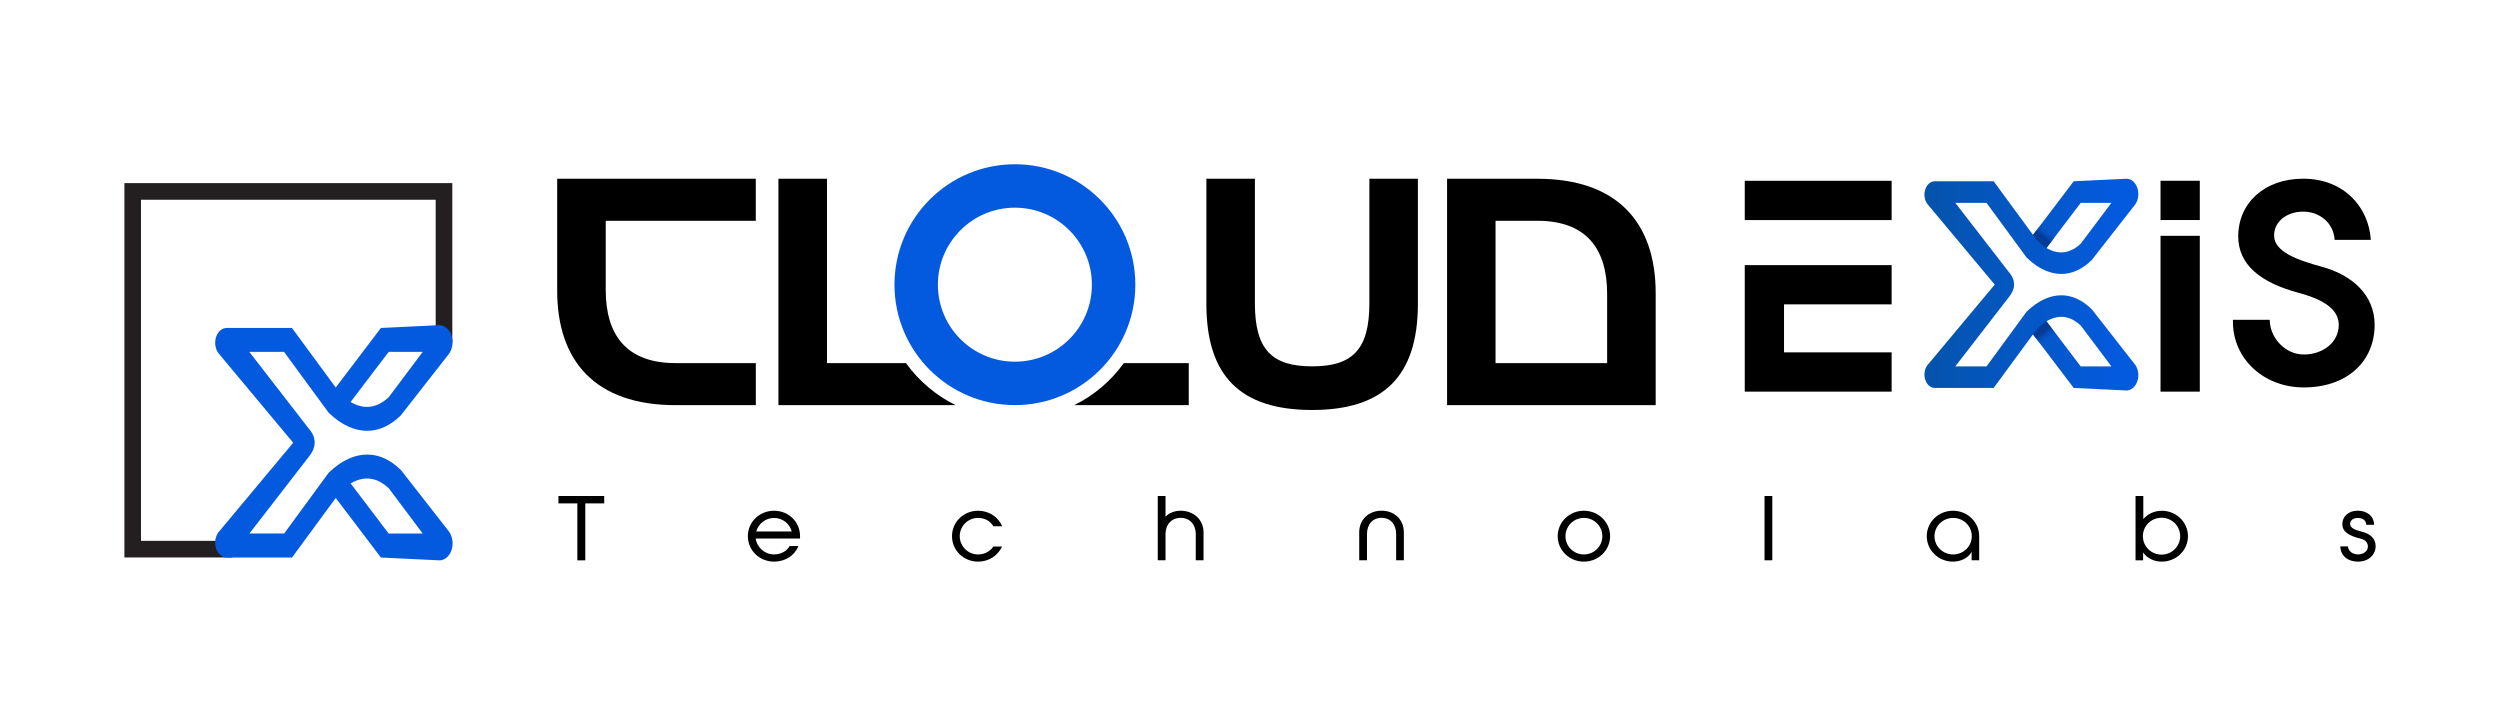
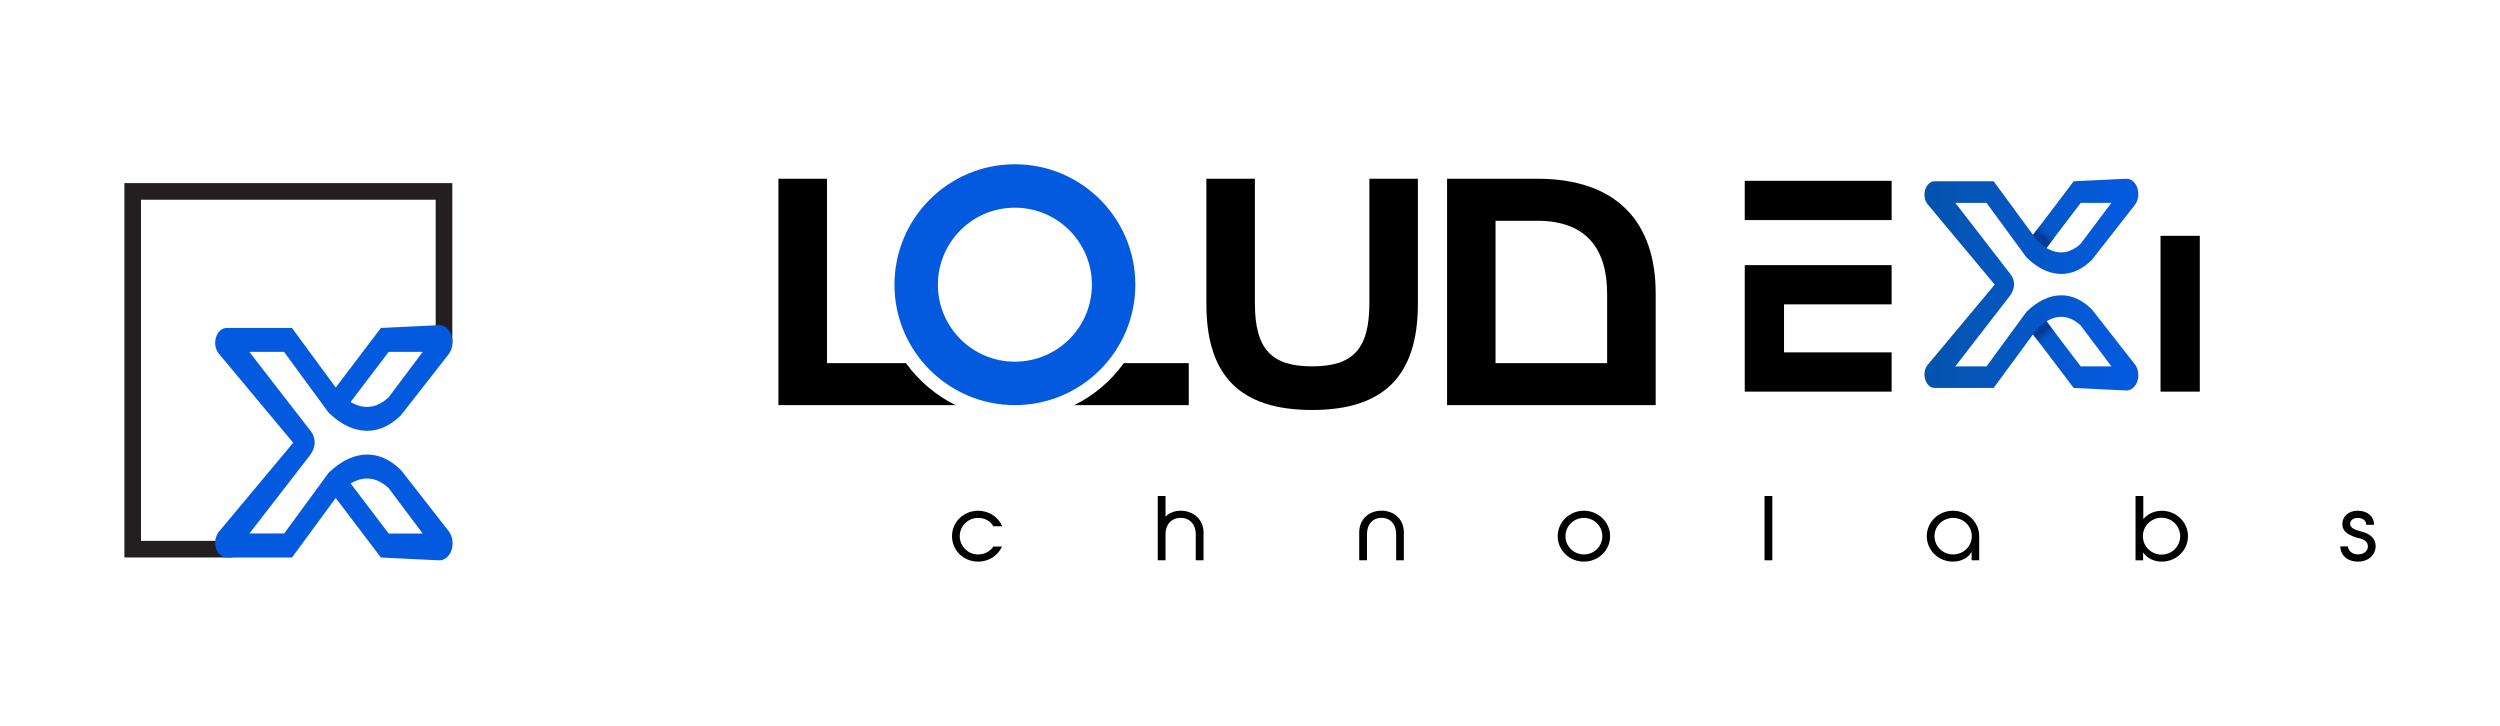
<svg xmlns="http://www.w3.org/2000/svg" version="1.1" id="Layer_1" x="0px" y="0px" viewBox="0 0 595.27 172.84" style="enable-background:new 0 0 595.27 172.84;" xml:space="preserve">
  <style type="text/css">
	.st0{fill:#045ADE;}
	.st1{fill:url(#SVGID_1_);}
	.st2{fill:url(#SVGID_00000135669564453965043630000017882013334831126163_);}
	.st3{fill:url(#SVGID_00000028326360198626868470000017254673244435262882_);}
	.st4{fill:url(#SVGID_00000067934632015233888200000009171229219614053281_);}
	.st5{fill:#231F20;}
</style>
  <g>
    <path d="M215.72,86.46h-18.81v-43.9h-11.56v53.91h42.19C222.83,94.15,218.77,90.69,215.72,86.46z M267.59,86.46   c-3.04,4.23-7.1,7.69-11.82,10.01h27.28V86.46H267.59z" />
-     <path d="M160.86,96.47c-19.1,0-28.19-10.47-28.19-27.26V42.56h47.29v10.01h-35.73v16.48c0,10.63,4.85,17.41,16.64,17.41h19.1v10.01   H160.86z" />
    <path d="M337.61,72.36c0,17.17-8.16,25.26-25.18,25.26c-17.1,0-25.18-8.09-25.18-25.26v-29.8h11.55v29.65   c0,11.01,4.01,15.02,13.63,15.02s13.63-4,13.63-15.02V42.56h11.55V72.36z" />
    <path d="M344.55,42.56h21.49c19.1,0,28.19,10.47,28.19,27.26v26.65h-49.67V42.56z M382.67,86.46V69.98   c0-10.63-4.85-17.41-16.63-17.41h-9.94v33.89H382.67z" />
    <g>
-       <path d="M139.36,119.86v13.56h-1.89v-13.56h-4.5v-1.76h10.9v1.76H139.36z" />
-       <path d="M190.1,130.04c-0.86,2.21-3.11,3.69-5.79,3.69c-3.45,0-6.24-2.66-6.24-6.06s2.79-6.06,6.24-6.06    c3.47,0,6.19,2.66,6.19,6.06c0,0.18,0,0.38-0.02,0.56h-10.54c0.29,2.12,2.14,3.78,4.37,3.78c1.55,0,3.04-0.74,3.69-1.98H190.1z     M180.06,126.55h8.47c-0.52-1.85-2.16-3.22-4.21-3.22C182.29,123.32,180.58,124.7,180.06,126.55z" />
      <path d="M232.9,133.73c-3.45,0-6.22-2.66-6.22-6.06s2.77-6.06,6.22-6.06c2.61,0,4.8,1.51,5.74,3.69h-2.12    c-0.74-1.28-2.07-1.98-3.63-1.98c-2.43,0-4.37,1.96-4.37,4.35c0,2.36,1.94,4.35,4.37,4.35c1.51,0,2.88-0.72,3.63-1.89h2.07    C237.63,132.27,235.47,133.73,232.9,133.73z" />
      <path d="M286.57,133.41h-1.85v-6.26c0-2.27-1.46-3.85-3.6-3.85c-2.14,0-3.6,1.58-3.6,3.85v6.26h-1.85V118.1h1.85v4.93    c0.92-0.97,2.28-1.42,3.6-1.42c3.09,0,5.45,2.14,5.45,5.14V133.41z" />
      <path d="M334.28,133.41h-1.85v-6.26c0-2.27-1.33-3.85-3.47-3.85s-3.47,1.58-3.47,3.85v6.26h-1.85v-6.67c0-3,2.23-5.14,5.32-5.14    c3.08,0,5.31,2.14,5.31,5.14V133.41z" />
      <path d="M383.38,127.67c0,3.36-2.79,6.06-6.24,6.06s-6.24-2.7-6.24-6.06c0-3.36,2.79-6.06,6.24-6.06S383.38,124.32,383.38,127.67z     M381.53,127.67c0-2.41-1.96-4.35-4.39-4.35s-4.39,1.94-4.39,4.35c0,2.41,1.96,4.35,4.39,4.35S381.53,130.08,381.53,127.67z" />
      <path d="M422,133.41h-1.85V118.1H422V133.41z" />
      <path d="M471.26,127.67v5.74h-1.8v-2c-0.86,1.55-2.7,2.32-4.44,2.32c-3.45,0-6.24-2.7-6.24-6.06c0-3.36,2.79-6.06,6.24-6.06    S471.26,124.32,471.26,127.67z M469.5,127.67c0-2.41-1.98-4.35-4.44-4.35s-4.44,1.94-4.44,4.35c0,2.41,1.98,4.35,4.44,4.35    S469.5,130.08,469.5,127.67z" />
      <path d="M520.97,127.67c0,3.36-2.79,6.06-6.24,6.06c-1.73,0-3.4-0.72-4.44-2.18v1.87h-1.8V118.1h1.85v5.5    c1.1-1.28,2.68-1.98,4.39-1.98C518.18,121.61,520.97,124.32,520.97,127.67z M519.12,127.67c0-2.43-1.98-4.39-4.44-4.39    c-2.46,0-4.44,1.96-4.44,4.39c0,2.43,1.98,4.39,4.44,4.39C517.14,132.06,519.12,130.1,519.12,127.67z" />
      <path d="M563.43,124.97c-0.04-1.06-0.83-1.64-2.05-1.64c-0.97,0-1.8,0.5-1.8,1.42s1.08,1.42,2.7,1.82c2,0.47,3.38,1.6,3.38,3.47    c0,2.03-1.67,3.69-4.21,3.69c-2.21,0-4.1-1.19-4.21-3.63h1.82c0.11,1.28,1.31,1.91,2.39,1.91c1.33,0,2.36-0.79,2.36-1.87    c0-0.97-0.61-1.62-1.82-1.91c-2.68-0.65-4.26-1.58-4.26-3.45c0-1.71,1.35-3.18,3.65-3.18c2.3,0,3.9,1.35,3.9,3.36H563.43z" />
    </g>
    <path class="st0" d="M241.65,39.11c-15.83,0-28.67,12.84-28.67,28.68c0,15.83,12.84,28.67,28.67,28.67   c15.84,0,28.68-12.84,28.68-28.67C270.34,51.95,257.5,39.11,241.65,39.11z M241.65,86.12c-10.12,0-18.33-8.21-18.33-18.33   c0-10.13,8.21-18.34,18.33-18.34c10.13,0,18.34,8.21,18.34,18.34C259.99,77.92,251.78,86.12,241.65,86.12z" />
    <g>
      <rect x="415.44" y="43.05" width="34.97" height="9.35" />
      <polygon points="450.41,72.47 450.41,63.13 415.44,63.13 415.44,93.25 450.41,93.25 450.41,83.9 424.79,83.9 424.79,72.47   " />
    </g>
    <rect x="500.57" y="70.03" transform="matrix(-1.836970e-16 1 -1 -1.836970e-16 593.819 -444.419)" width="37.1" height="9.35" />
    <g>
-       <path d="M531.68,76.15h8.75c0.07,4.34,3.71,8.26,8.12,8.26c4.62,0,8.33-2.94,8.33-7.07c0-4.13-4.62-6.3-9.59-7.63    c-8.89-2.38-14.35-6.58-14.35-13.44c0-7.84,6.16-13.72,15.47-13.72c9.66,0,15.61,6.72,16.1,14.56h-8.61    c-0.28-4.13-3.64-6.72-7.49-6.72s-6.93,2.31-6.93,5.67c0,3.92,5.6,5.88,11.48,7.49c7.14,1.96,12.46,6.72,12.46,13.79    c0,8.75-6.58,14.91-16.87,14.91c-9.59,0-16.87-6.86-16.87-15.61V76.15z" />
-     </g>
-     <rect x="514.44" y="43.05" transform="matrix(-1.836970e-16 1 -1 -1.836970e-16 566.839 -471.399)" width="9.35" height="9.35" />
+       </g>
    <g>
      <linearGradient id="SVGID_1_" gradientUnits="userSpaceOnUse" x1="504.888" y1="67.774" x2="424.649" y2="67.774">
        <stop offset="0" style="stop-color:#045ADE" />
        <stop offset="1" style="stop-color:#044F87" />
      </linearGradient>
      <path class="st1" d="M508.35,86.79l-10.28-13.15l-0.13-0.11c-2.21-2.15-4.63-3.22-7.13-3.22c-2.7,0-5.48,1.26-8.12,3.77    l-0.15,0.14L473,87.25h-7.44l12.73-16.45c1.53-1.84,1.87-3.97-0.03-6.1l-12.69-16.4H473l9.55,13.02l0.15,0.14    c2.64,2.52,5.42,3.77,8.12,3.77c2.49,0,4.92-1.07,7.13-3.21l0.13-0.13l10.28-13.14l0.01-0.01c0.79-1.06,1-2.62,0.56-3.96    c-0.44-1.35-1.47-2.22-2.6-2.22l-12.56,0.6l-6.98,9.2l-2.71,3.57l-9.38-12.77h-14.01c-0.99,0-1.89,0.76-2.27,1.96    c-0.39,1.2-0.18,2.56,0.52,3.47l16.02,19.18l-16.02,19.18c-0.71,0.91-0.91,2.28-0.52,3.46c0.38,1.2,1.28,1.97,2.27,1.97h14.01    l9.38-12.77l9.69,12.77l12.56,0.6c1.13,0,2.15-0.88,2.6-2.22c0.44-1.34,0.23-2.9-0.56-3.96L508.35,86.79z M495.44,48.3h7.3    l-7.3,9.72c-1.63,1.54-4,2.78-6.93,1.63c-0.26-0.1-0.52-0.22-0.76-0.34c-0.08-0.03-0.16-0.08-0.24-0.13    c-0.07-0.05-0.15-0.09-0.23-0.14l2.94-3.87L495.44,48.3z M495.44,87.25l-8.16-10.75c3.51-2.08,6.31-0.74,8.16,1.01l7.3,9.73    H495.44z" />
    </g>
    <linearGradient id="SVGID_00000104684038856701437310000007406050226983233455_" gradientUnits="userSpaceOnUse" x1="488.303" y1="54.042" x2="485.936" y2="57.133">
      <stop offset="0.16" style="stop-color:#0458CC;stop-opacity:0" />
      <stop offset="0.779" style="stop-color:#043B97" />
    </linearGradient>
    <path style="fill:url(#SVGID_00000104684038856701437310000007406050226983233455_);" d="M490.21,55.17l-2.94,3.87   c-2.13-1.24-3.2-3.11-3.2-3.11l2.71-3.57L490.21,55.17z" />
    <linearGradient id="SVGID_00000007411038606869483400000016350555232320181161_" gradientUnits="userSpaceOnUse" x1="487.556" y1="59.114" x2="487.486" y2="59.205">
      <stop offset="0.506" style="stop-color:#0458CC;stop-opacity:0" />
      <stop offset="0.818" style="stop-color:#043BB0" />
    </linearGradient>
    <path style="fill:url(#SVGID_00000007411038606869483400000016350555232320181161_);" d="M487.28,59.04   c0.15,0.09,0.3,0.18,0.46,0.27C487.59,59.23,487.44,59.13,487.28,59.04L487.28,59.04z" />
    <linearGradient id="SVGID_00000149366774612915130290000002216073073122534542_" gradientUnits="userSpaceOnUse" x1="492.385" y1="159.648" x2="490.019" y2="162.738" gradientTransform="matrix(1 0 0 -1 -4.085 241.154)">
      <stop offset="0.16" style="stop-color:#0458CC;stop-opacity:0" />
      <stop offset="0.779" style="stop-color:#043B97" />
    </linearGradient>
    <path style="fill:url(#SVGID_00000149366774612915130290000002216073073122534542_);" d="M490.21,80.38l-2.94-3.87   c-2.13,1.24-3.2,3.11-3.2,3.11l2.71,3.57L490.21,80.38z" />
    <g>
      <polygon class="st5" points="55.34,132.74 29.62,132.74 29.62,43.6 107.7,43.6 107.7,81.62 103.74,81.62 103.74,47.56     33.57,47.56 33.57,128.78 55.34,128.78   " />
    </g>
    <g>
      <g>
        <path class="st0" d="M106.89,126.54l-11.41-14.6l-0.14-0.13c-2.45-2.39-5.14-3.58-7.91-3.58c-3,0-6.08,1.4-9.01,4.18l-0.16,0.15     l-10.6,14.47h-8.27l14.13-18.26c1.69-2.05,2.07-4.41-0.04-6.77L59.37,83.79h8.27l10.6,14.46l0.16,0.15     c2.93,2.79,6.02,4.18,9.01,4.18c2.77,0,5.46-1.19,7.91-3.56l0.14-0.14l11.41-14.59l0.01-0.01c0.87-1.18,1.11-2.91,0.62-4.4     c-0.49-1.5-1.63-2.46-2.88-2.46L90.7,78.09L82.95,88.3l-3.01,3.97L69.52,78.09H53.97c-1.1,0-2.1,0.85-2.52,2.17     c-0.43,1.33-0.2,2.84,0.58,3.86l17.78,21.3l-17.78,21.3c-0.78,1.01-1.01,2.53-0.58,3.84c0.42,1.33,1.42,2.19,2.52,2.19h15.56     l10.41-14.18l10.76,14.18l13.94,0.67c1.25,0,2.39-0.97,2.88-2.46c0.49-1.49,0.25-3.22-0.62-4.4L106.89,126.54z M92.55,83.79h8.1     l-8.1,10.79c-1.81,1.71-4.44,3.08-7.7,1.81c-0.29-0.11-0.58-0.24-0.85-0.38c-0.09-0.04-0.18-0.09-0.27-0.14     c-0.08-0.05-0.16-0.1-0.25-0.15l3.26-4.3L92.55,83.79z M92.55,127.04l-9.06-11.93c3.89-2.31,7-0.82,9.06,1.12l8.1,10.81H92.55z" />
      </g>
    </g>
  </g>
</svg>